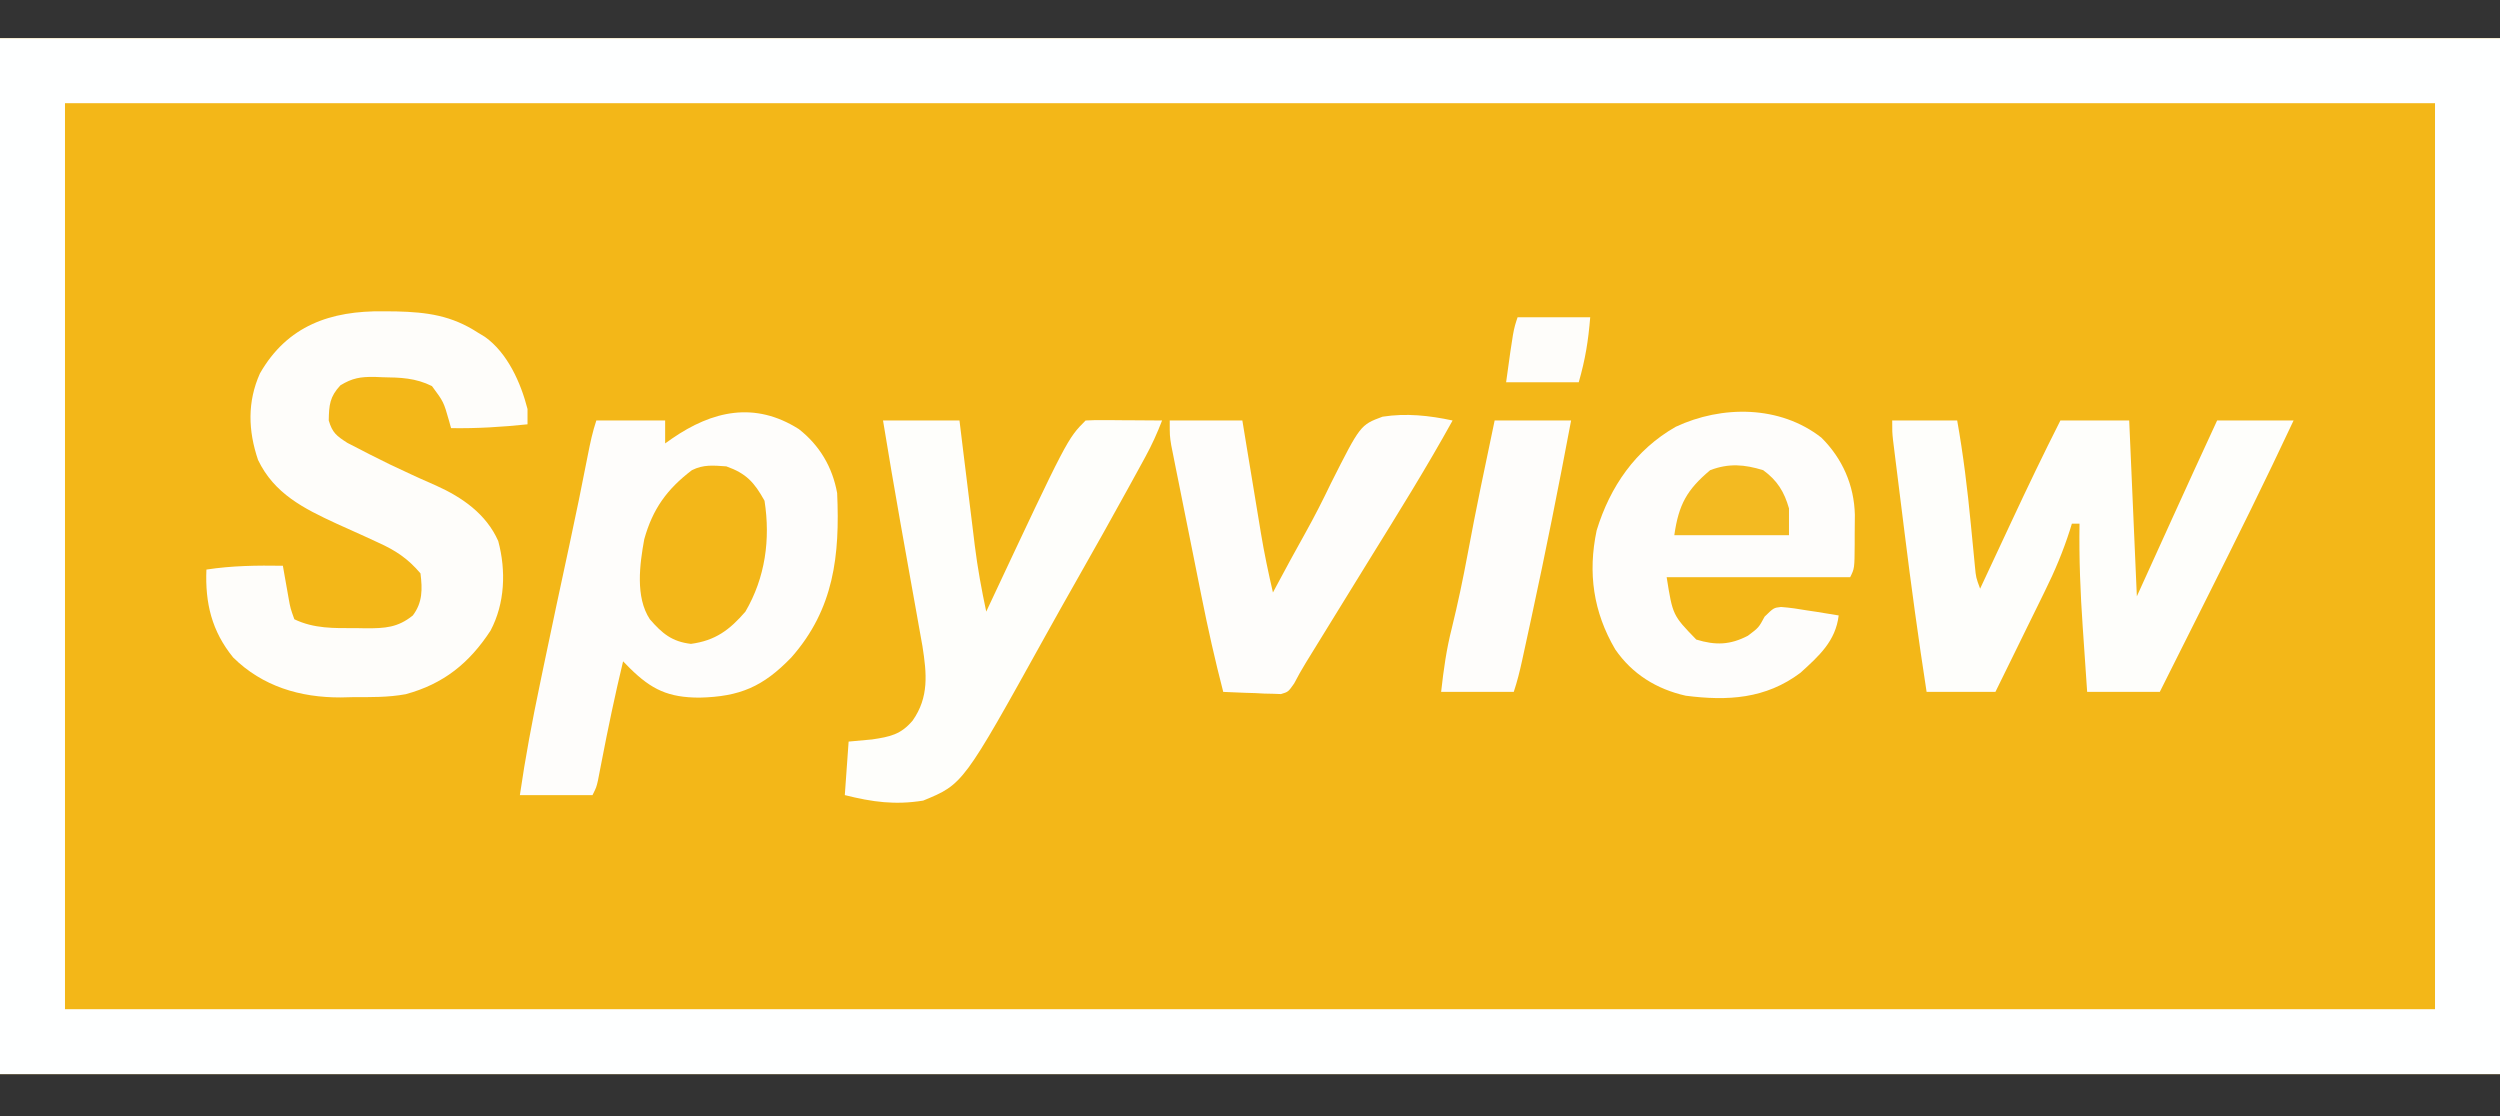
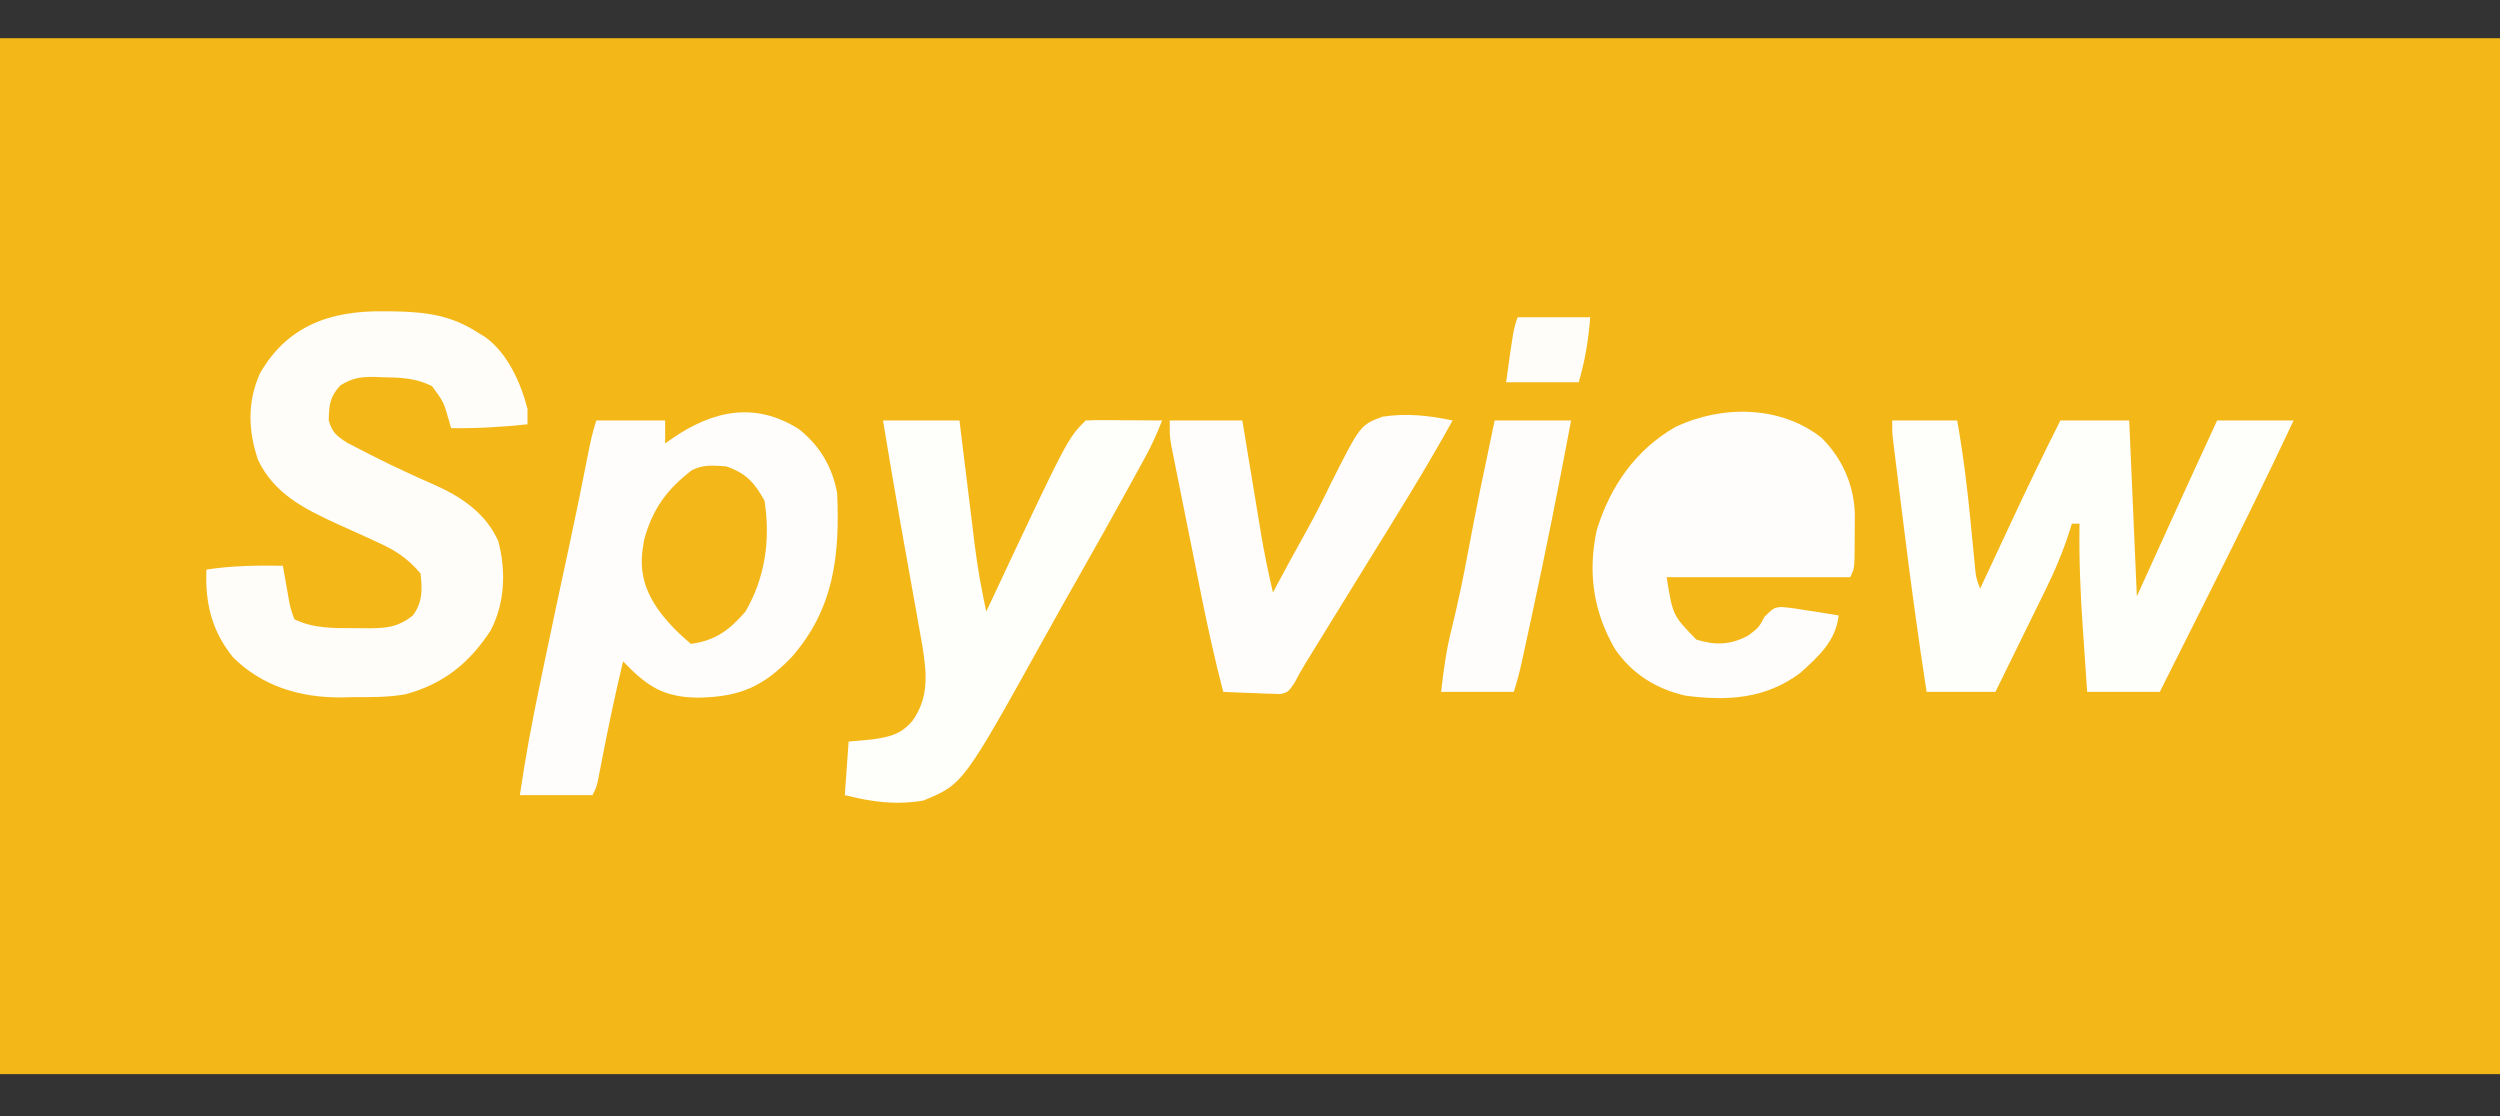
<svg xmlns="http://www.w3.org/2000/svg" version="1.1" width="654" height="292">
  <rect width="100%" height="100%" fill="#333333" stroke="none" />
  <path d="M0 0 C215.82 0 431.64 0 654 0 C654 89.43 654 178.86 654 271 C438.18 271 222.36 271 0 271 C0 181.57 0 92.14 0 0 Z " fill="#F3B718" transform="translate(0,10)" />
-   <path d="M0 0 C215.82 0 431.64 0 654 0 C654 89.43 654 178.86 654 271 C438.18 271 222.36 271 0 271 C0 181.57 0 92.14 0 0 Z M17 17 C17 95.21 17 173.42 17 254 C221.6 254 426.2 254 637 254 C637 175.79 637 97.58 637 17 C432.4 17 227.8 17 17 17 Z " fill="#FEFFFF" transform="translate(0,10)" />
  <path d="M0 0 C5.435 4.253 8.79 9.942 10.02 16.746 C10.739 33.003 9.225 47.069 -1.98 59.746 C-9.337 67.362 -15.39 70 -25.98 70.246 C-34.103 70.234 -38.515 68.163 -44.184 62.574 C-44.777 61.971 -45.37 61.368 -45.98 60.746 C-48.088 69.496 -49.92 78.279 -51.622 87.116 C-51.784 87.947 -51.946 88.777 -52.113 89.633 C-52.257 90.377 -52.4 91.122 -52.547 91.889 C-52.98 93.746 -52.98 93.746 -53.98 95.746 C-60.25 95.746 -66.52 95.746 -72.98 95.746 C-71.564 85.98 -69.752 76.339 -67.73 66.684 C-67.42 65.188 -67.11 63.692 -66.8 62.197 C-64.598 51.6 -62.337 41.016 -60.051 30.438 C-58.349 22.538 -56.724 14.626 -55.185 6.694 C-54.587 3.637 -53.967 0.705 -52.98 -2.254 C-47.04 -2.254 -41.1 -2.254 -34.98 -2.254 C-34.98 -0.274 -34.98 1.706 -34.98 3.746 C-34.4 3.336 -33.82 2.926 -33.223 2.504 C-22.586 -4.833 -11.538 -7.305 0 0 Z " fill="#FEFDFB" transform="translate(208.98,112.254)" />
  <path d="M0 0 C1.661 0.013 1.661 0.013 3.355 0.027 C11.433 0.229 17.788 1.083 24.688 5.562 C25.301 5.935 25.915 6.308 26.547 6.691 C32.465 10.896 35.935 18.712 37.688 25.562 C37.688 26.883 37.688 28.203 37.688 29.562 C30.987 30.264 24.425 30.673 17.688 30.562 C17.517 29.948 17.347 29.333 17.172 28.699 C15.74 23.676 15.74 23.676 12.688 19.562 C8.427 17.432 4.475 17.313 -0.188 17.25 C-1.249 17.206 -1.249 17.206 -2.332 17.162 C-5.99 17.118 -8.117 17.443 -11.262 19.363 C-14.058 22.362 -14.24 24.516 -14.312 28.562 C-13.364 31.773 -12.292 32.575 -9.434 34.422 C-8.212 35.065 -6.984 35.694 -5.75 36.312 C-5.093 36.654 -4.436 36.995 -3.76 37.347 C-0.142 39.206 3.515 40.96 7.215 42.648 C7.961 42.99 8.707 43.332 9.476 43.685 C10.908 44.334 12.345 44.972 13.787 45.597 C20.64 48.68 26.899 53.042 30.027 60.098 C32.098 67.828 31.792 76.421 28.008 83.539 C22.466 92.032 15.718 97.481 5.82 100.166 C1.232 101.019 -3.41 100.932 -8.062 100.938 C-9.083 100.962 -10.104 100.986 -11.156 101.012 C-21.761 101.052 -31.621 98.149 -39.312 90.562 C-44.912 83.677 -46.678 76.337 -46.312 67.562 C-39.616 66.532 -33.081 66.461 -26.312 66.562 C-26.113 67.701 -26.113 67.701 -25.91 68.863 C-25.734 69.857 -25.557 70.851 -25.375 71.875 C-25.201 72.861 -25.027 73.847 -24.848 74.863 C-24.355 77.644 -24.355 77.644 -23.312 80.562 C-18.131 83.049 -12.873 82.896 -7.25 82.875 C-6.365 82.891 -5.48 82.907 -4.568 82.924 C0.334 82.928 3.721 82.778 7.688 79.562 C10.254 76.141 10.197 72.714 9.688 68.562 C6.398 64.683 3.183 62.548 -1.426 60.477 C-2.592 59.938 -3.758 59.399 -4.959 58.844 C-7.389 57.742 -9.823 56.649 -12.256 55.555 C-20.874 51.566 -28.572 47.731 -32.812 38.875 C-35.401 31.226 -35.642 23.687 -32.312 16.25 C-25.153 3.721 -13.786 -0.188 0 0 Z " fill="#FEFDFA" transform="translate(100.312,81.438)" />
  <path d="M0 0 C5.61 0 11.22 0 17 0 C18.605 9 19.689 17.964 20.562 27.062 C20.811 29.637 21.062 32.211 21.316 34.785 C21.424 35.908 21.532 37.031 21.643 38.188 C21.917 41.075 21.917 41.075 23 44 C23.423 43.093 23.846 42.187 24.282 41.253 C25.879 37.83 27.479 34.409 29.079 30.987 C29.766 29.518 30.453 28.047 31.139 26.577 C35.303 17.652 39.551 8.788 44 0 C49.94 0 55.88 0 62 0 C62.66 15.18 63.32 30.36 64 46 C68.667 35.725 68.667 35.725 73.333 25.45 C77.192 16.953 81.08 8.47 85 0 C91.6 0 98.2 0 105 0 C97.731 15.526 90.126 30.866 82.438 46.188 C81.225 48.606 80.014 51.025 78.803 53.443 C75.871 59.297 72.936 65.149 70 71 C63.73 71 57.46 71 51 71 C50.711 66.823 50.425 62.647 50.146 58.469 C50.05 57.055 49.953 55.64 49.854 54.225 C49.222 45.141 48.859 36.111 49 27 C48.34 27 47.68 27 47 27 C46.83 27.551 46.66 28.101 46.485 28.669 C44.719 34.196 42.563 39.34 39.988 44.535 C39.615 45.299 39.242 46.063 38.858 46.851 C37.681 49.257 36.497 51.66 35.312 54.062 C34.507 55.707 33.701 57.353 32.896 58.998 C30.938 63.002 28.969 67.001 27 71 C21.06 71 15.12 71 9 71 C6.852 57.072 4.941 43.134 3.21 29.148 C2.806 25.882 2.396 22.616 1.986 19.35 C1.726 17.263 1.467 15.176 1.207 13.09 C1.085 12.118 0.963 11.146 0.838 10.145 C0.727 9.249 0.617 8.353 0.503 7.429 C0.406 6.644 0.308 5.858 0.208 5.048 C0 3 0 3 0 0 Z " fill="#FEFEFB" transform="translate(495,110)" />
  <path d="M0 0 C5.513 5.457 8.579 12.461 8.762 20.188 C8.758 21.88 8.743 23.573 8.719 25.266 C8.718 26.559 8.718 26.559 8.717 27.879 C8.672 34.234 8.672 34.234 7.531 36.516 C-8.309 36.516 -24.149 36.516 -40.469 36.516 C-38.889 46.467 -38.889 46.467 -32.719 52.828 C-27.635 54.381 -23.846 54.231 -19.219 51.828 C-16.378 49.691 -16.378 49.691 -14.844 46.828 C-12.469 44.516 -12.469 44.516 -10.556 44.3 C-8.24 44.474 -6.005 44.799 -3.719 45.203 C-2.926 45.321 -2.133 45.439 -1.316 45.561 C0.637 45.855 2.585 46.182 4.531 46.516 C3.728 53.243 -0.626 57.115 -5.469 61.516 C-14.562 68.356 -24.527 68.925 -35.469 67.516 C-43.099 65.801 -49.488 61.86 -53.938 55.375 C-59.657 45.598 -61.133 35.401 -58.781 24.258 C-55.269 12.813 -48.653 3.188 -38.102 -2.836 C-26.018 -8.491 -10.838 -8.486 0 0 Z " fill="#FEFDFB" transform="translate(476.469,114.484)" />
  <path d="M0 0 C6.6 0 13.2 0 20 0 C20.338 2.771 20.675 5.543 21.023 8.398 C21.357 11.113 21.692 13.827 22.026 16.541 C22.257 18.412 22.485 20.284 22.713 22.156 C23.042 24.862 23.376 27.568 23.711 30.273 C23.81 31.097 23.909 31.92 24.011 32.768 C24.737 38.575 25.784 44.277 27 50 C27.295 49.368 27.591 48.737 27.895 48.086 C48.232 4.768 48.232 4.768 53 0 C54.489 -0.087 55.981 -0.107 57.473 -0.098 C58.372 -0.094 59.271 -0.091 60.197 -0.088 C61.616 -0.075 61.616 -0.075 63.062 -0.062 C64.487 -0.056 64.487 -0.056 65.939 -0.049 C68.293 -0.037 70.646 -0.021 73 0 C71.734 3.295 70.33 6.395 68.637 9.492 C68.169 10.35 67.701 11.207 67.219 12.091 C66.714 13.01 66.208 13.928 65.688 14.875 C65.156 15.845 64.625 16.814 64.078 17.813 C59.781 25.631 55.411 33.407 51.005 41.164 C48.119 46.245 45.252 51.335 42.418 56.445 C20.952 95.145 20.952 95.145 10.5 99.438 C3.081 100.63 -2.788 99.803 -10 98 C-9.67 93.38 -9.34 88.76 -9 84 C-6.979 83.814 -4.957 83.629 -2.875 83.438 C1.813 82.738 4.646 82.177 7.75 78.5 C12.052 72.383 11.437 66.193 10.313 59.041 C10.002 57.257 9.682 55.473 9.355 53.691 C9.185 52.726 9.015 51.76 8.839 50.765 C8.296 47.696 7.742 44.629 7.188 41.562 C6.827 39.54 6.467 37.517 6.107 35.494 C5.578 32.515 5.049 29.536 4.516 26.557 C2.938 17.716 1.458 8.862 0 0 Z " fill="#FEFEFB" transform="translate(231,110)" />
  <path d="M0 0 C6.27 0 12.54 0 19 0 C19.41 2.494 19.82 4.989 20.242 7.559 C20.645 10.001 21.049 12.444 21.454 14.886 C21.732 16.571 22.009 18.255 22.286 19.94 C22.685 22.376 23.089 24.811 23.492 27.246 C23.613 27.987 23.734 28.728 23.859 29.492 C24.727 34.705 25.808 39.851 27 45 C27.323 44.394 27.645 43.788 27.978 43.164 C30.432 38.558 32.934 33.982 35.48 29.426 C37.864 25.151 40.062 20.832 42.176 16.418 C49.87 1.163 49.87 1.163 55.671 -0.993 C61.879 -1.957 67.887 -1.308 74 0 C67.143 12.405 59.642 24.414 52.186 36.464 C48.863 41.837 45.553 47.217 42.243 52.598 C41.209 54.277 40.175 55.957 39.141 57.636 C38.51 58.66 37.88 59.683 37.23 60.738 C36.401 62.085 36.401 62.085 35.555 63.458 C34.489 65.201 33.489 66.985 32.549 68.798 C31 71 31 71 29.099 71.568 C28.402 71.541 27.706 71.515 26.988 71.488 C26.231 71.472 25.474 71.456 24.693 71.439 C23.908 71.398 23.122 71.356 22.312 71.312 C21.515 71.29 20.718 71.267 19.896 71.244 C17.93 71.185 15.965 71.096 14 71 C11.846 62.69 9.98 54.355 8.301 45.938 C8.061 44.743 7.821 43.549 7.574 42.318 C7.072 39.818 6.572 37.317 6.074 34.816 C5.309 30.982 4.537 27.149 3.764 23.316 C3.276 20.878 2.788 18.439 2.301 16 C2.07 14.855 1.838 13.71 1.6 12.531 C1.39 11.469 1.179 10.407 0.962 9.312 C0.776 8.381 0.589 7.449 0.397 6.488 C0 4 0 4 0 0 Z " fill="#FEFDFB" transform="translate(306,110)" />
  <path d="M0 0 C6.6 0 13.2 0 20 0 C16.776 17.131 13.377 34.212 9.688 51.25 C9.511 52.067 9.335 52.884 9.153 53.726 C8.65 56.053 8.144 58.378 7.637 60.703 C7.486 61.399 7.335 62.094 7.18 62.811 C6.567 65.601 5.904 68.287 5 71 C-1.27 71 -7.54 71 -14 71 C-13.349 65.137 -12.623 59.879 -11.188 54.25 C-9.618 47.843 -8.266 41.423 -7.062 34.938 C-4.893 23.253 -2.456 11.627 0 0 Z " fill="#FEFDFB" transform="translate(391,110)" />
-   <path d="M0 0 C5.225 1.844 7.34 4.2 10 9 C11.576 19.098 10.194 29.115 5 38 C0.846 42.809 -2.864 45.578 -9.25 46.438 C-14.216 45.858 -16.768 43.719 -20 40 C-23.828 34.194 -22.659 25.606 -21.465 19.07 C-19.257 11.131 -15.503 5.948 -9 1 C-5.928 -0.536 -3.398 -0.227 0 0 Z " fill="#F3B719" transform="translate(190,122)" />
-   <path d="M0 0 C3.674 2.672 5.506 5.638 6.75 10 C6.75 12.31 6.75 14.62 6.75 17 C-3.15 17 -13.05 17 -23.25 17 C-22.104 8.975 -19.969 5.131 -13.875 0 C-8.974 -1.867 -4.878 -1.501 0 0 Z " fill="#F3BA21" transform="translate(461.25,123)" />
+   <path d="M0 0 C5.225 1.844 7.34 4.2 10 9 C11.576 19.098 10.194 29.115 5 38 C0.846 42.809 -2.864 45.578 -9.25 46.438 C-23.828 34.194 -22.659 25.606 -21.465 19.07 C-19.257 11.131 -15.503 5.948 -9 1 C-5.928 -0.536 -3.398 -0.227 0 0 Z " fill="#F3B719" transform="translate(190,122)" />
  <path d="M0 0 C6.27 0 12.54 0 19 0 C18.493 6.173 17.733 10.936 16 17 C9.73 17 3.46 17 -3 17 C-1.125 3.375 -1.125 3.375 0 0 Z " fill="#FEFDFA" transform="translate(397,83)" />
</svg>